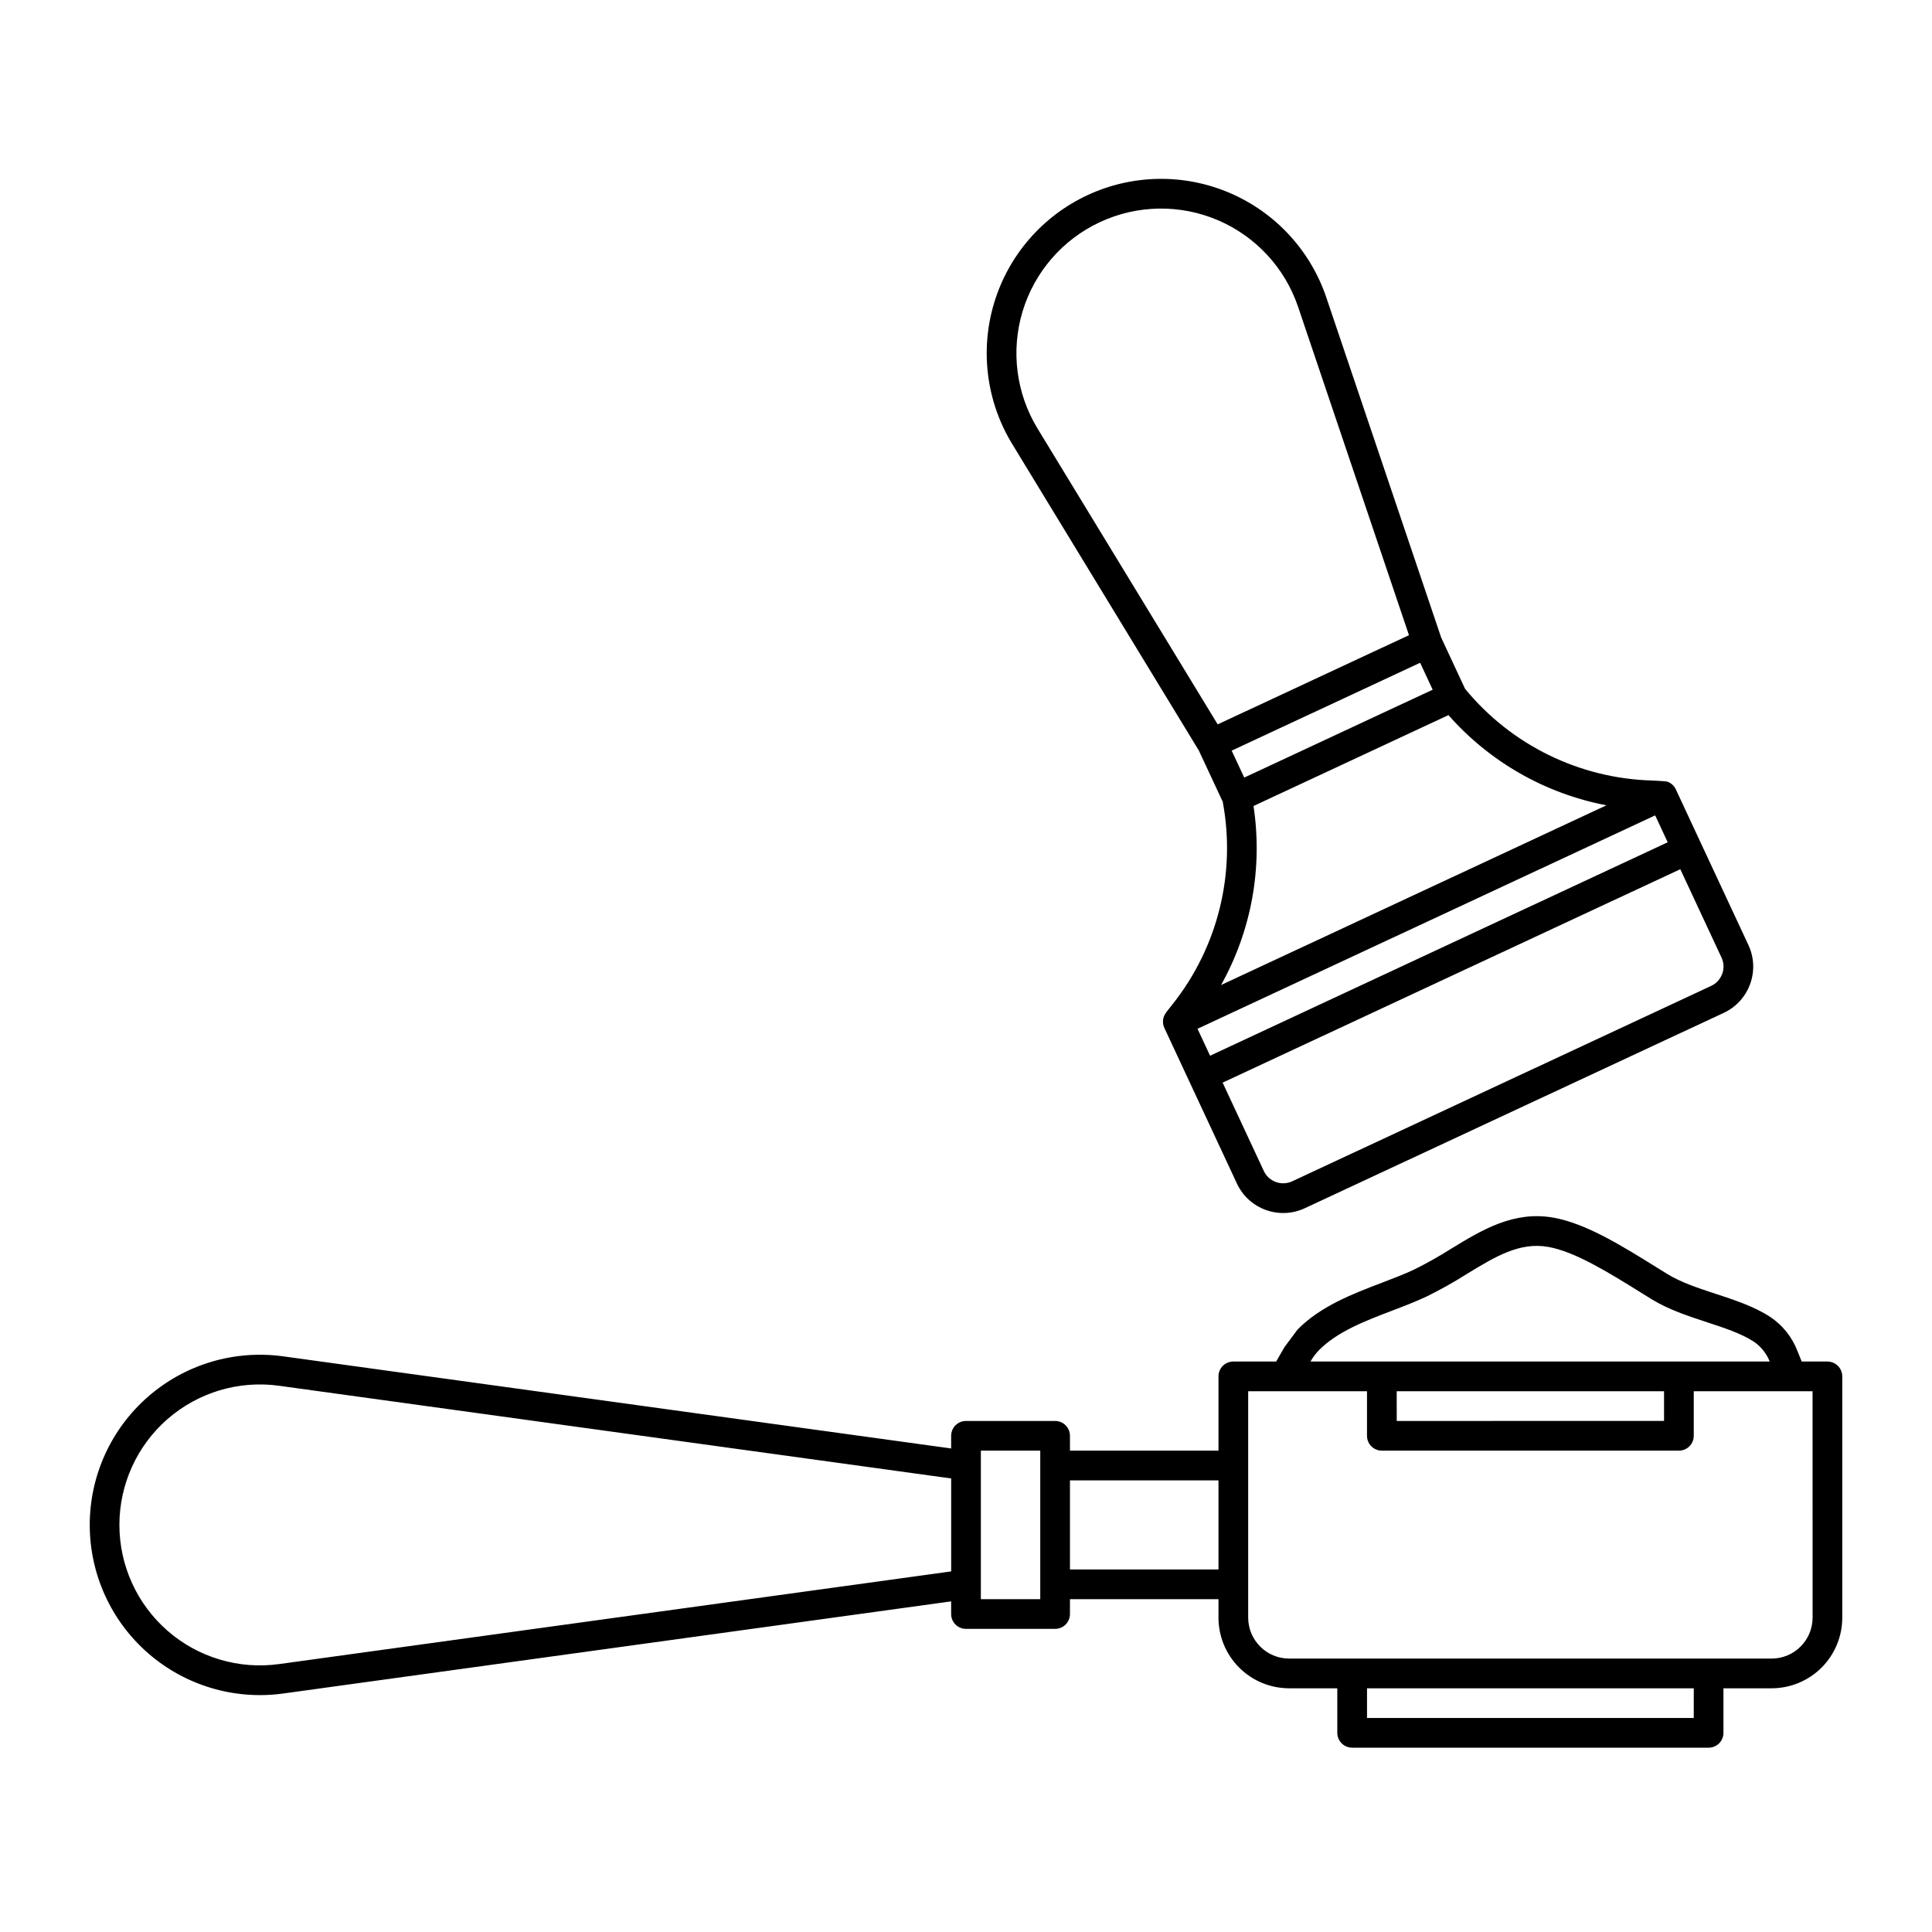
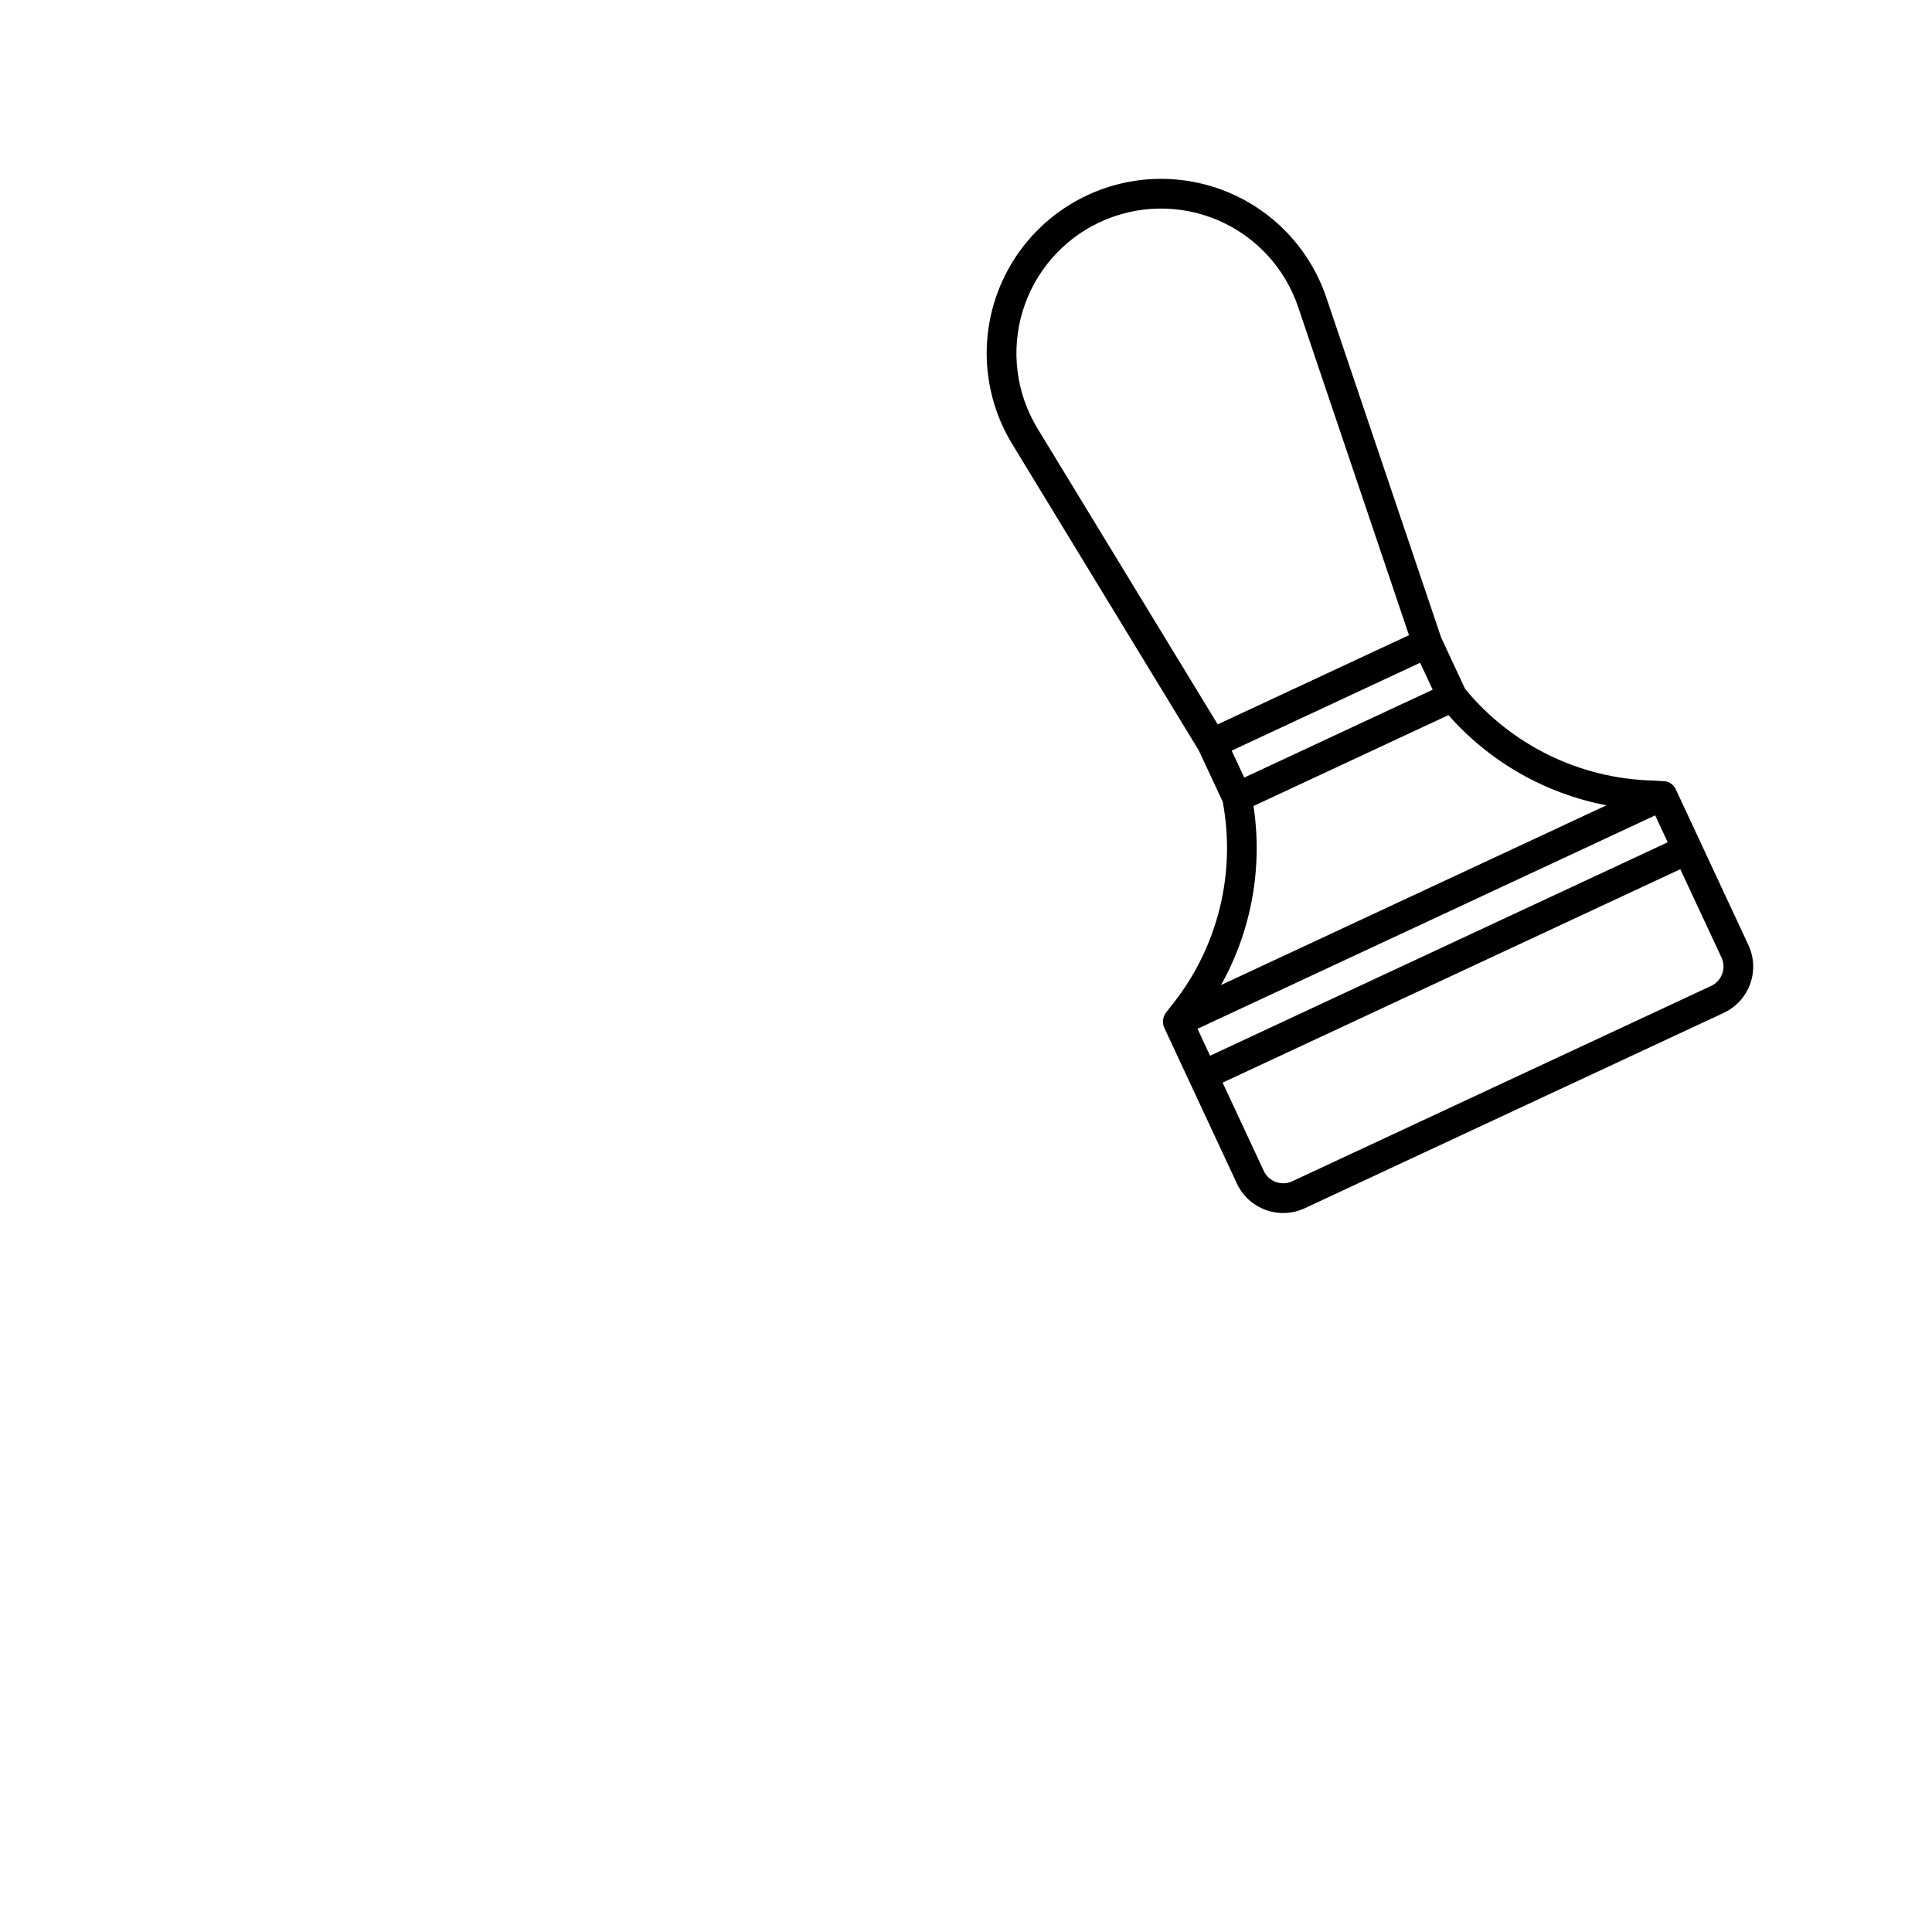
<svg xmlns="http://www.w3.org/2000/svg" fill="#000000" width="800px" height="800px" version="1.1" viewBox="144 144 512 512">
  <g>
-     <path d="m628.29 504.82h-6.824l-1.195-2.981-0.004 0.004c-1.418-3.606-3.902-6.688-7.125-8.832-4.242-2.781-9.391-4.469-14.422-6.117-4.539-1.488-9.23-3.023-12.902-5.293-0.984-0.609-1.977-1.223-2.981-1.848-9.121-5.668-18.555-11.527-27.164-13.062-10.527-1.871-18.938 3.254-27.066 8.211h-0.004c-3.18 2.016-6.465 3.867-9.84 5.539-2.578 1.223-5.488 2.332-8.566 3.504-7.68 2.93-16.273 6.207-22.348 12.418l-3.434 4.609-2.219 3.848h-11.348c-2.176 0-3.938 1.762-3.938 3.938v19.68h-39.359v-3.938c0-1.043-0.414-2.043-1.152-2.781-0.738-0.738-1.738-1.152-2.785-1.152h-23.613c-2.176 0-3.938 1.762-3.938 3.934v3.356l-177.02-24.414c-12.914-1.781-25.965 2.109-35.793 10.676s-15.469 20.965-15.469 34 5.641 25.438 15.469 34c9.828 8.566 22.879 12.461 35.793 10.68l177.02-24.418v3.356c0 1.043 0.414 2.043 1.152 2.781 0.738 0.738 1.738 1.152 2.785 1.152h23.617-0.004c1.047 0 2.047-0.414 2.785-1.152 0.738-0.738 1.152-1.738 1.152-2.781v-3.938h39.359v4.891c0 4.965 1.973 9.727 5.484 13.238 3.512 3.512 8.273 5.484 13.238 5.484h12.766v11.809c0 1.043 0.414 2.043 1.152 2.781 0.738 0.738 1.738 1.152 2.785 1.152h94.465c1.043 0 2.043-0.414 2.781-1.152 0.738-0.738 1.152-1.738 1.152-2.781v-11.809h12.766c4.969 0 9.73-1.973 13.238-5.484 3.512-3.512 5.484-8.273 5.484-13.238v-63.93c0-1.043-0.414-2.047-1.152-2.785-0.738-0.738-1.738-1.152-2.781-1.152zm-410.33 80.176c-10.66 1.473-21.434-1.742-29.547-8.812-8.113-7.07-12.77-17.305-12.77-28.066 0-10.762 4.656-20.996 12.77-28.066 8.113-7.07 18.887-10.285 29.547-8.812l178.11 24.566v24.629zm201.72-17.199h-15.742v-39.359h15.742zm7.871-7.871v-23.617h39.359v23.617zm63.738-55.105h0.004c0.602-1.062 1.332-2.051 2.176-2.934 4.856-4.981 12.309-7.824 19.539-10.582 3.227-1.23 6.277-2.394 9.133-3.75 3.625-1.789 7.152-3.769 10.566-5.93 7.508-4.578 13.988-8.535 21.586-7.184 7.121 1.27 15.902 6.727 24.395 12 1.008 0.625 2.012 1.25 3.004 1.859 4.465 2.754 9.609 4.441 14.582 6.074 4.633 1.52 9.09 2.981 12.43 5.133h-0.004c1.941 1.285 3.438 3.141 4.285 5.312zm22.852 7.871h70.848v7.871l-70.84 0.004zm78.719 86.594h-86.586v-7.871h86.594zm31.496-26.598c-0.008 5.988-4.859 10.844-10.852 10.852h-127.87c-5.988-0.008-10.844-4.863-10.852-10.852v-59.992h31.488v11.809-0.004c0 1.047 0.414 2.047 1.152 2.785 0.738 0.738 1.742 1.152 2.785 1.152h78.719c1.047 0 2.047-0.414 2.785-1.152 0.738-0.738 1.152-1.738 1.152-2.785v-11.809h31.488z" />
-     <path d="m461.7 342.89 6.336 13.578c3.559 18.973-1.289 38.551-13.293 53.664l-1.703 2.16 0.012 0.012h0.004c-0.93 1.164-1.121 2.75-0.492 4.102l19.234 41.246-0.004-0.004c3.16 6.773 11.211 9.703 17.98 6.547l111.03-51.773c6.773-3.16 9.703-11.211 6.543-17.98l-19.234-41.246h0.004c-0.441-0.945-1.242-1.68-2.223-2.035-0.402-0.148-3.984-0.312-3.984-0.312-19.293-0.52-37.41-9.387-49.652-24.305l-6.336-13.594-30.434-90.113c-4.203-12.457-13.512-22.535-25.598-27.707-12.086-5.176-25.805-4.957-37.719 0.598-11.914 5.559-20.898 15.926-24.703 28.508-3.805 12.586-2.07 26.195 4.773 37.422zm58.648-23.25 3.328 7.137-49.941 23.289-3.328-7.137zm80.047 82.445-0.004 0.004c-0.508 1.41-1.562 2.562-2.926 3.191l-111.02 51.777c-1.363 0.633-2.918 0.699-4.328 0.188s-2.559-1.566-3.191-2.926l-10.918-23.41 121.29-56.559 10.918 23.41c0.637 1.359 0.707 2.918 0.188 4.328zm-14.434-34.871-121.28 56.562-3.328-7.137 121.28-56.555zm-16.234-9.801-102.13 47.625-0.004 0.004c8.055-14.422 11.078-31.109 8.598-47.441l51.66-24.09c10.918 12.398 25.652 20.809 41.879 23.906zm-154.73-130.9c3.156-10.438 10.609-19.039 20.496-23.648 9.883-4.609 21.262-4.789 31.285-0.5 10.027 4.293 17.75 12.648 21.238 22.98l29.375 86.984-50.691 23.637-47.754-78.418 0.004 0.004c-5.668-9.316-7.102-20.602-3.953-31.039z" />
+     <path d="m461.7 342.89 6.336 13.578c3.559 18.973-1.289 38.551-13.293 53.664l-1.703 2.16 0.012 0.012c-0.93 1.164-1.121 2.75-0.492 4.102l19.234 41.246-0.004-0.004c3.16 6.773 11.211 9.703 17.98 6.547l111.03-51.773c6.773-3.16 9.703-11.211 6.543-17.98l-19.234-41.246h0.004c-0.441-0.945-1.242-1.68-2.223-2.035-0.402-0.148-3.984-0.312-3.984-0.312-19.293-0.52-37.41-9.387-49.652-24.305l-6.336-13.594-30.434-90.113c-4.203-12.457-13.512-22.535-25.598-27.707-12.086-5.176-25.805-4.957-37.719 0.598-11.914 5.559-20.898 15.926-24.703 28.508-3.805 12.586-2.07 26.195 4.773 37.422zm58.648-23.25 3.328 7.137-49.941 23.289-3.328-7.137zm80.047 82.445-0.004 0.004c-0.508 1.41-1.562 2.562-2.926 3.191l-111.02 51.777c-1.363 0.633-2.918 0.699-4.328 0.188s-2.559-1.566-3.191-2.926l-10.918-23.41 121.29-56.559 10.918 23.41c0.637 1.359 0.707 2.918 0.188 4.328zm-14.434-34.871-121.28 56.562-3.328-7.137 121.28-56.555zm-16.234-9.801-102.13 47.625-0.004 0.004c8.055-14.422 11.078-31.109 8.598-47.441l51.66-24.09c10.918 12.398 25.652 20.809 41.879 23.906zm-154.73-130.9c3.156-10.438 10.609-19.039 20.496-23.648 9.883-4.609 21.262-4.789 31.285-0.5 10.027 4.293 17.75 12.648 21.238 22.98l29.375 86.984-50.691 23.637-47.754-78.418 0.004 0.004c-5.668-9.316-7.102-20.602-3.953-31.039z" />
  </g>
</svg>